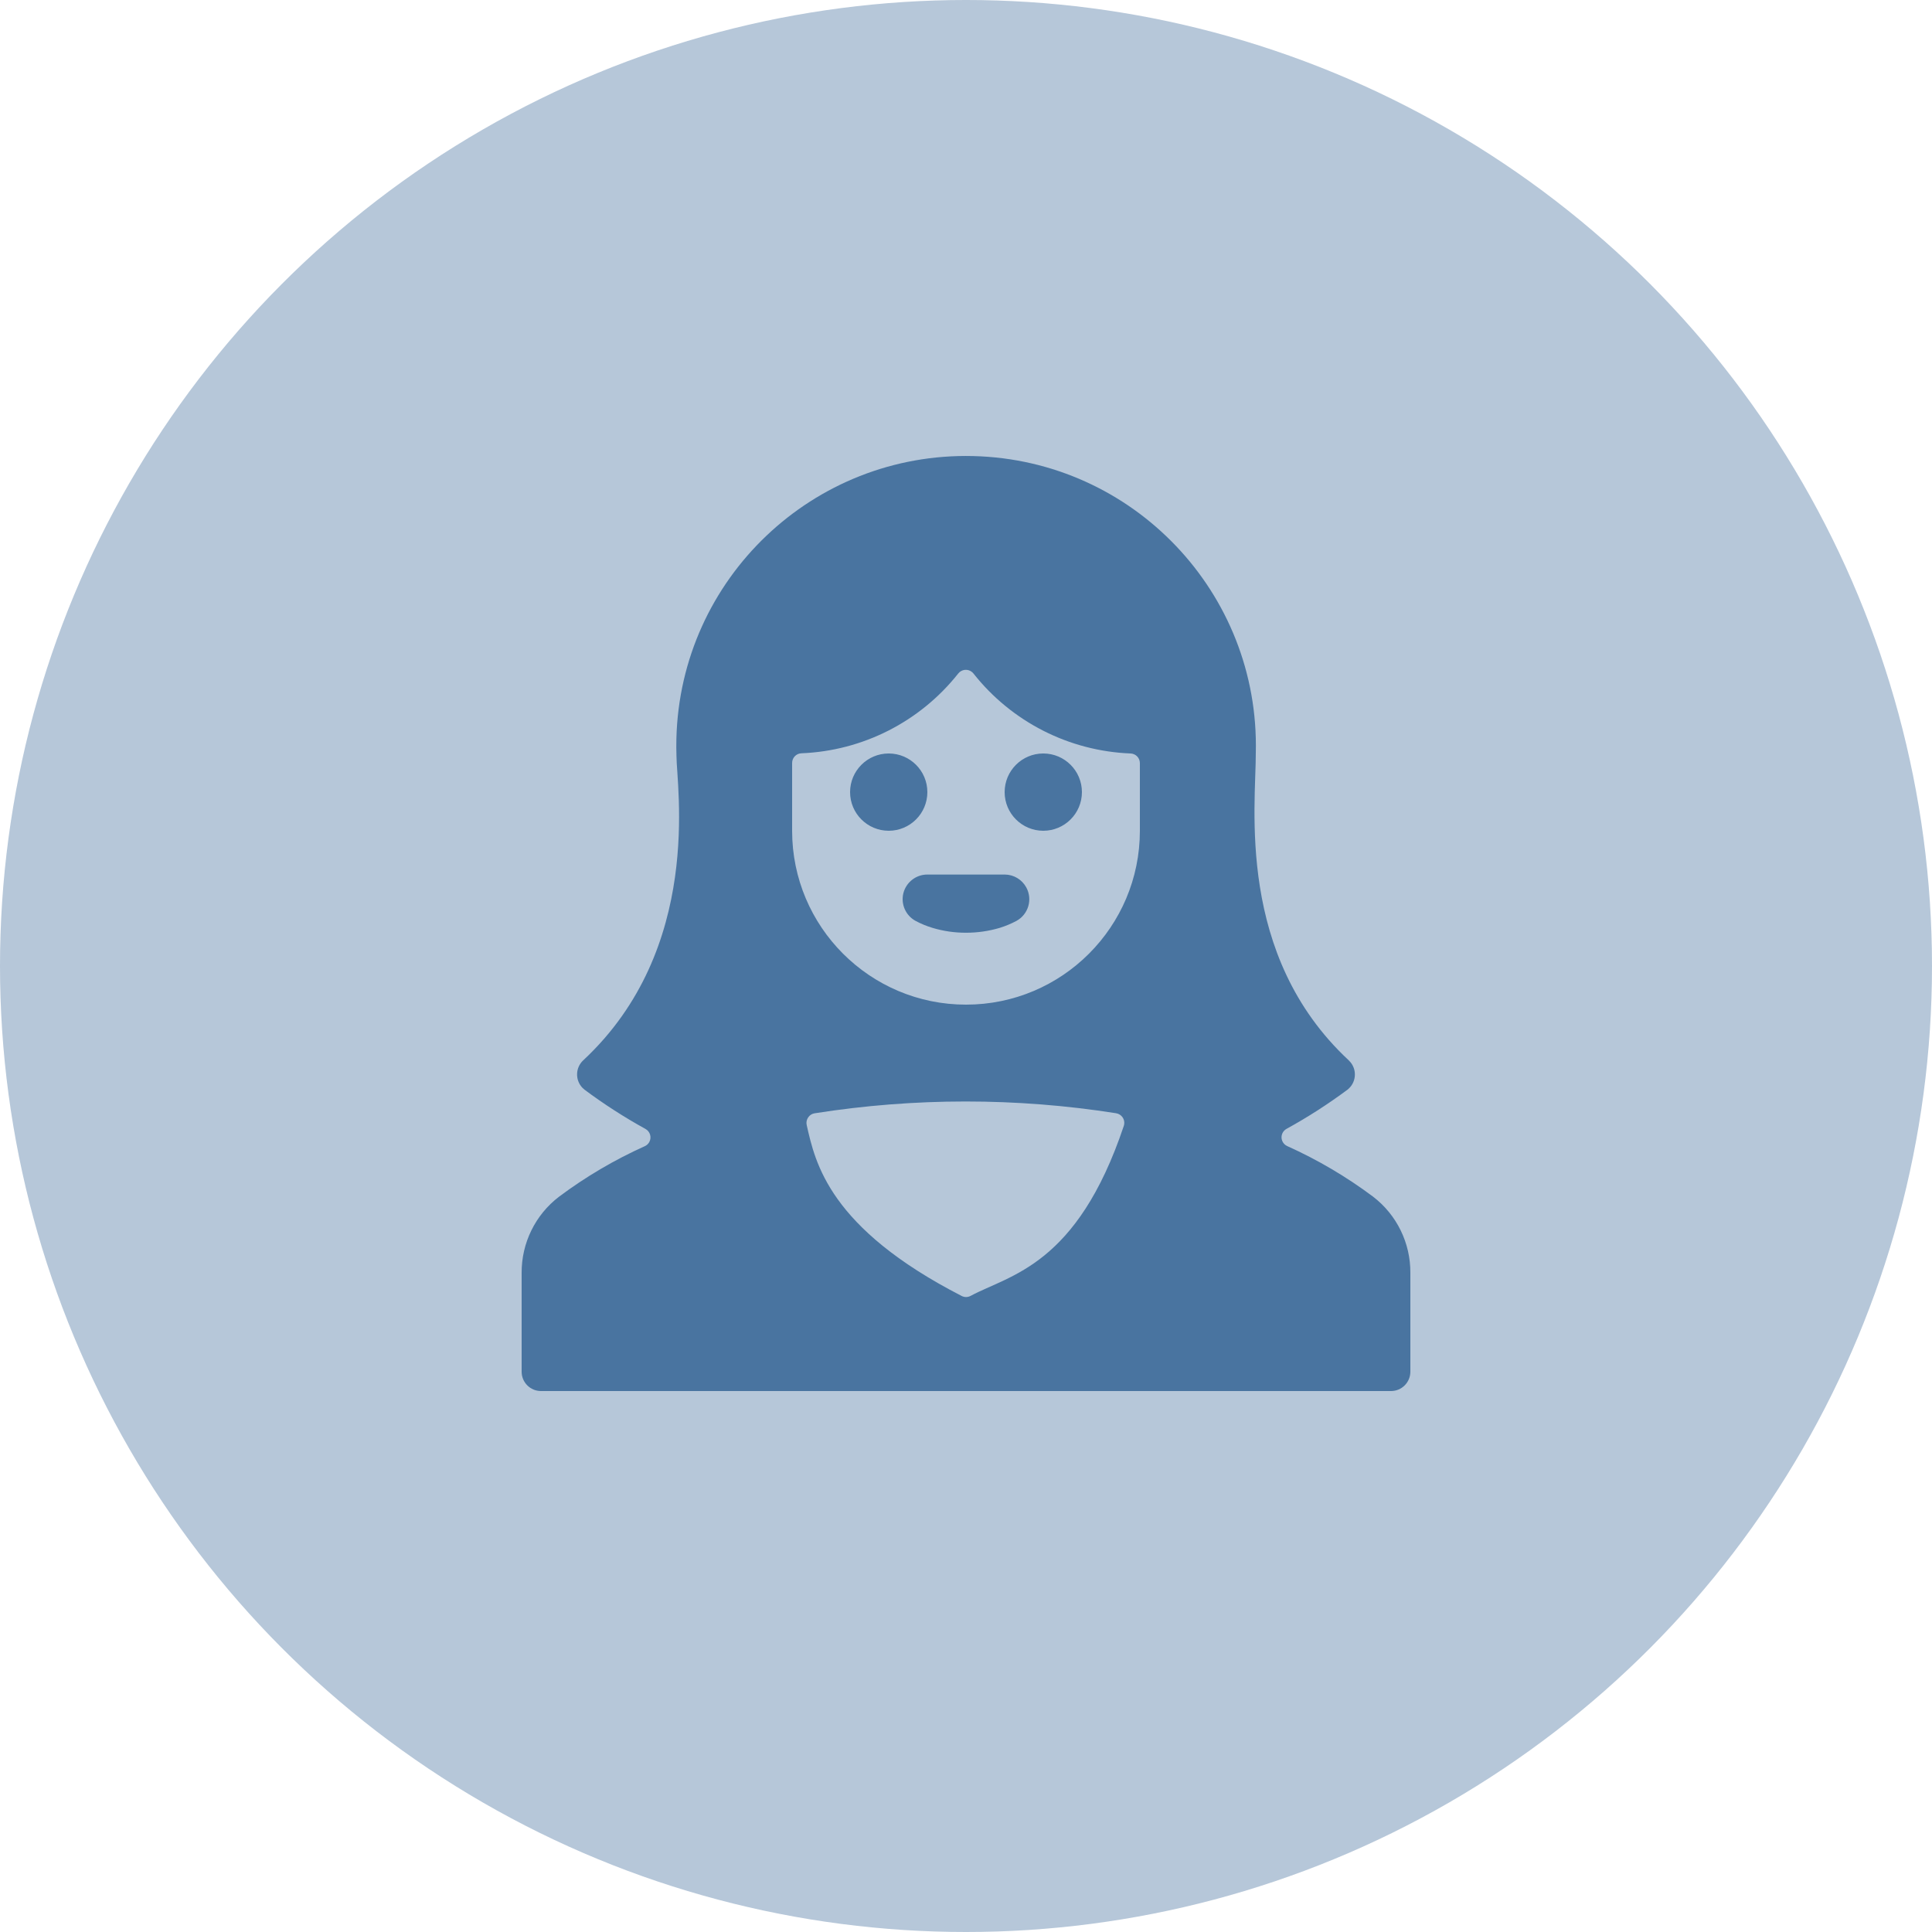
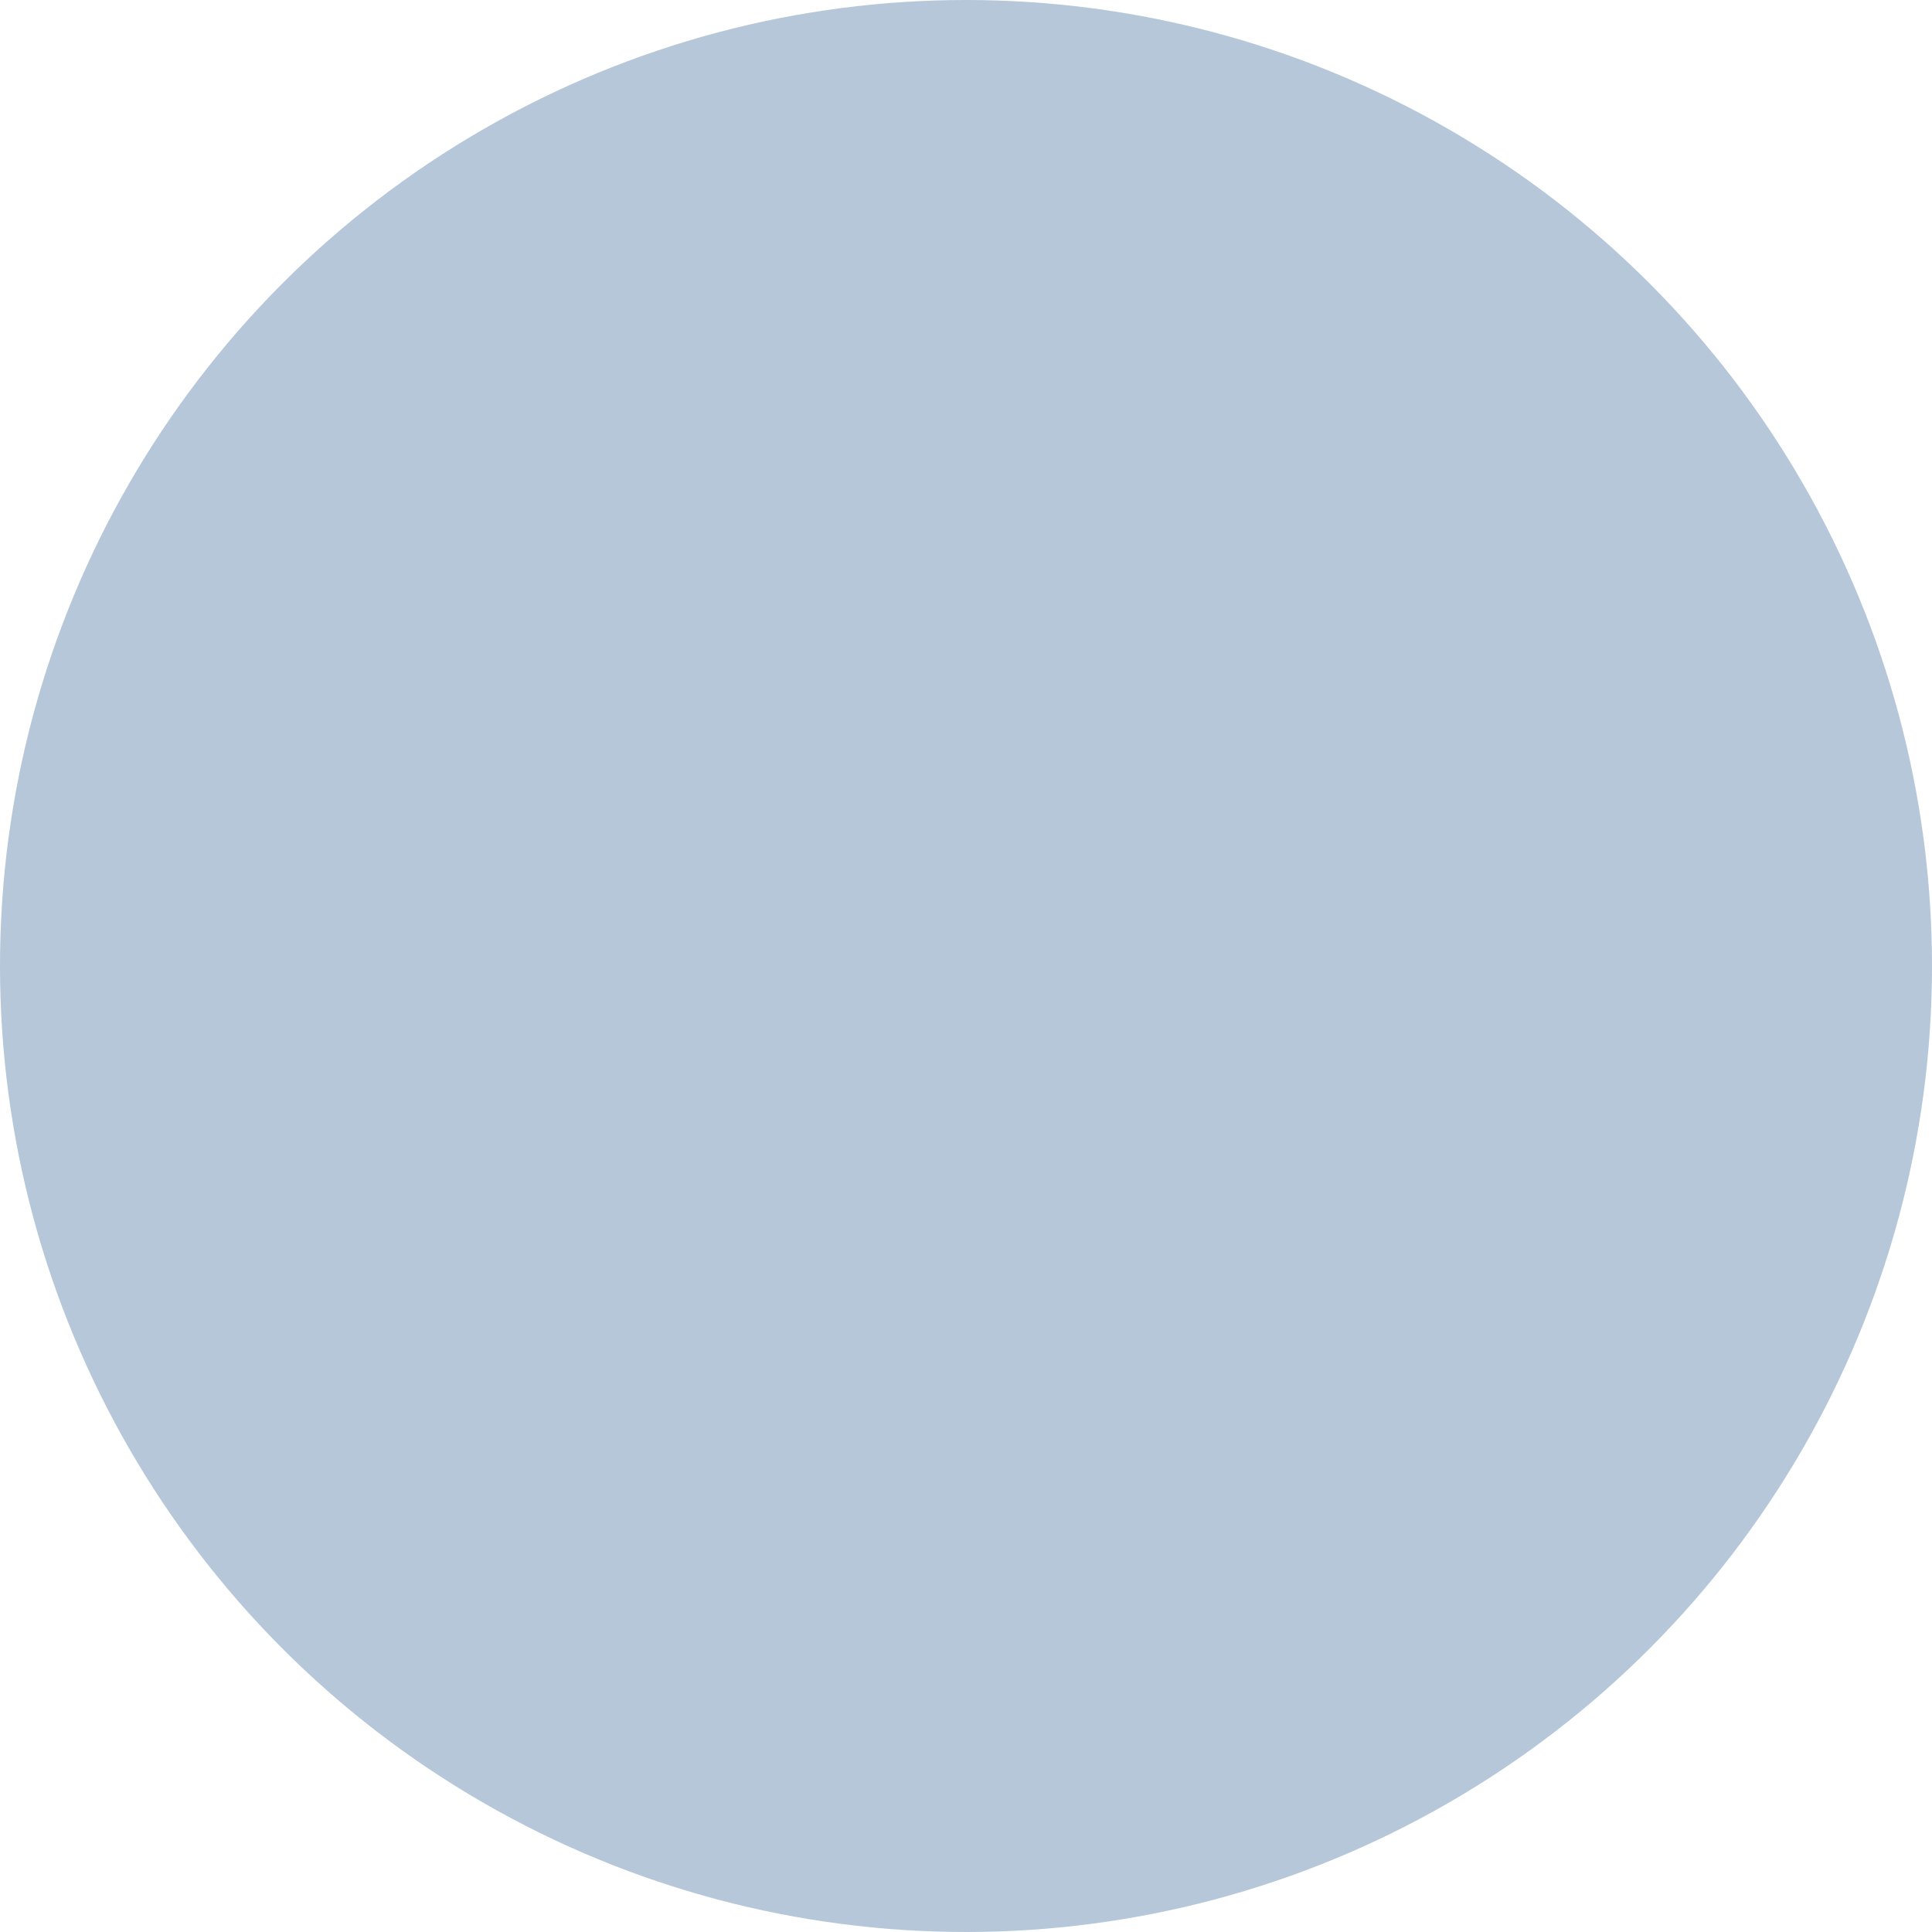
<svg xmlns="http://www.w3.org/2000/svg" width="50px" height="50px" viewBox="0 0 50 50" version="1.1">
  <title>icon/teacher</title>
  <desc>Created with Sketch.</desc>
  <g id="icon/teacher" stroke="none" stroke-width="1" fill="none" fill-rule="evenodd">
    <circle id="Oval" fill-opacity="0.4" fill="#4974A0" cx="25" cy="25" r="25" />
    <g id="streamline-icon-people-woman-1@24x24" transform="translate(13, 11)" fill="#4974A0" fill-rule="nonzero">
-       <path d="M14,8.5 C14.552,8.5 15,8.948 15,9.5 C15,10.052 14.552,10.5 14,10.5 C13.448,10.5 13,10.052 13,9.5 C13,8.948 13.448,8.5 14,8.5 Z M10,8.5 C10.552,8.5 11,8.948 11,9.5 C11,10.052 10.552,10.5 10,10.5 C9.448,10.5 9,10.052 9,9.5 C9,8.948 9.448,8.5 10,8.5 Z M10.38,12.112 C10.308,12.396 10.437,12.692 10.694,12.832 C10.834,12.907 10.98,12.967 11.132,13.013 C11.413,13.097 11.705,13.14 11.999,13.139 L12.005,13.139 C12.298,13.139 12.589,13.097 12.87,13.014 C13.02,12.968 13.166,12.907 13.305,12.833 C13.615,12.664 13.729,12.276 13.56,11.966 C13.449,11.763 13.237,11.635 13.005,11.633 L11,11.633 C10.708,11.633 10.454,11.83 10.38,12.112 Z M23.5,21.944 C23.506,21.17 23.148,20.438 22.533,19.968 C21.843,19.452 21.098,19.013 20.312,18.66 C20.187,18.603 20.131,18.456 20.188,18.33 C20.21,18.282 20.247,18.242 20.293,18.216 C20.843,17.914 21.371,17.574 21.874,17.2 C22.091,17.029 22.128,16.715 21.957,16.498 C21.941,16.478 21.924,16.459 21.905,16.441 C18.978,13.717 19.505,9.85 19.5,8.486 C19.602,4.345 16.328,0.905 12.187,0.803 C8.046,0.701 4.607,3.975 4.505,8.116 C4.501,8.266 4.502,8.417 4.507,8.567 C4.507,9.337 5.207,13.542 2.094,16.441 C1.892,16.629 1.881,16.946 2.069,17.148 C2.087,17.167 2.106,17.184 2.126,17.2 C2.629,17.575 3.157,17.915 3.707,18.218 C3.827,18.286 3.87,18.438 3.802,18.559 C3.776,18.605 3.736,18.641 3.688,18.663 C2.902,19.016 2.157,19.455 1.467,19.971 C0.853,20.44 0.495,21.171 0.5,21.944 L0.5,24.5 C0.5,24.776 0.724,25 1,25 L23,25 C23.276,25 23.5,24.776 23.5,24.5 L23.5,21.944 Z M11.8,6.429 C11.887,6.321 12.045,6.303 12.153,6.39 C12.167,6.402 12.181,6.415 12.192,6.429 C13.18,7.681 14.667,8.438 16.261,8.5 C16.395,8.506 16.5,8.616 16.5,8.75 L16.5,10.5 C16.5,12.985 14.485,15 12,15 C9.515,15 7.5,12.985 7.5,10.5 L7.5,8.745 C7.5,8.611 7.605,8.501 7.739,8.495 C9.329,8.432 10.813,7.677 11.8,6.429 Z M15.884,17.811 C16.021,17.832 16.115,17.96 16.094,18.097 C16.092,18.111 16.089,18.124 16.084,18.138 C14.871,21.759 13.137,21.991 12.118,22.538 C12.045,22.577 11.958,22.577 11.885,22.538 C8.459,20.778 8.1,19.1 7.878,18.119 C7.861,18.05 7.875,17.977 7.915,17.919 C7.953,17.861 8.014,17.823 8.082,17.812 C10.668,17.405 13.302,17.404 15.888,17.811 L15.884,17.811 Z" id="Shape" />
-     </g>
+       </g>
  </g>
</svg>